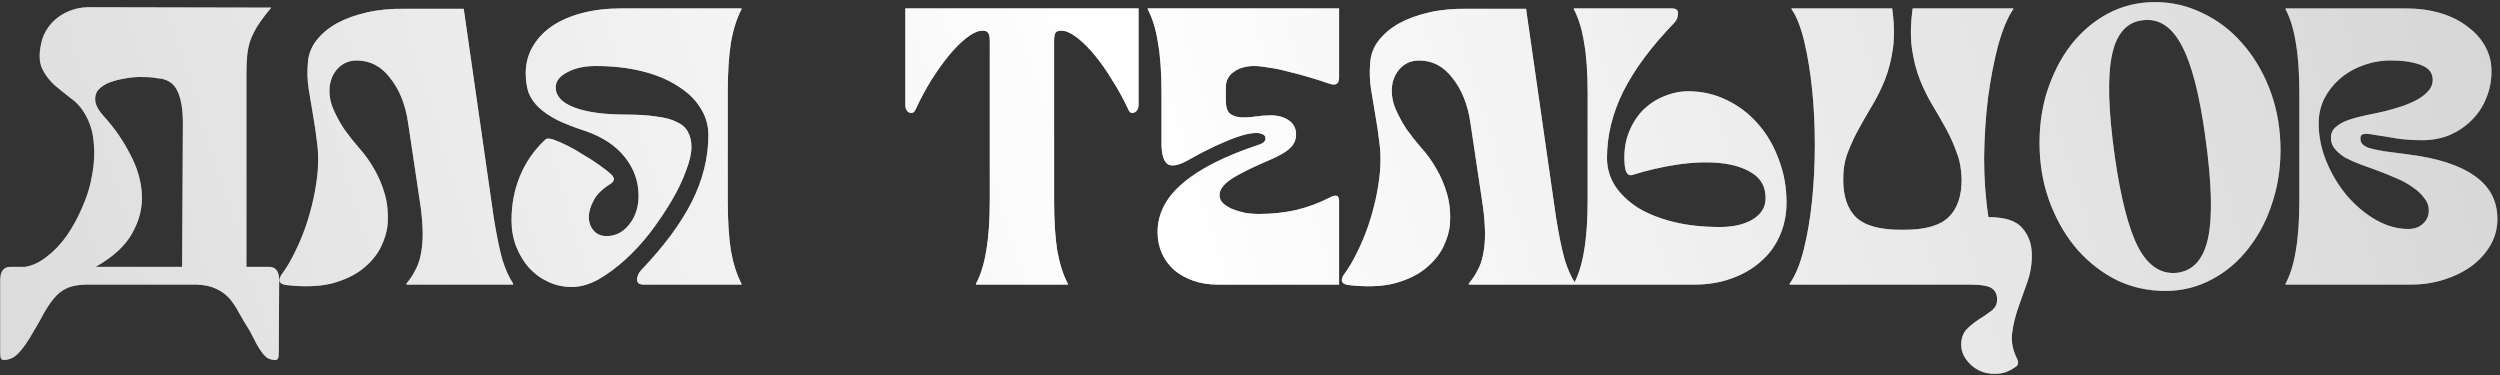
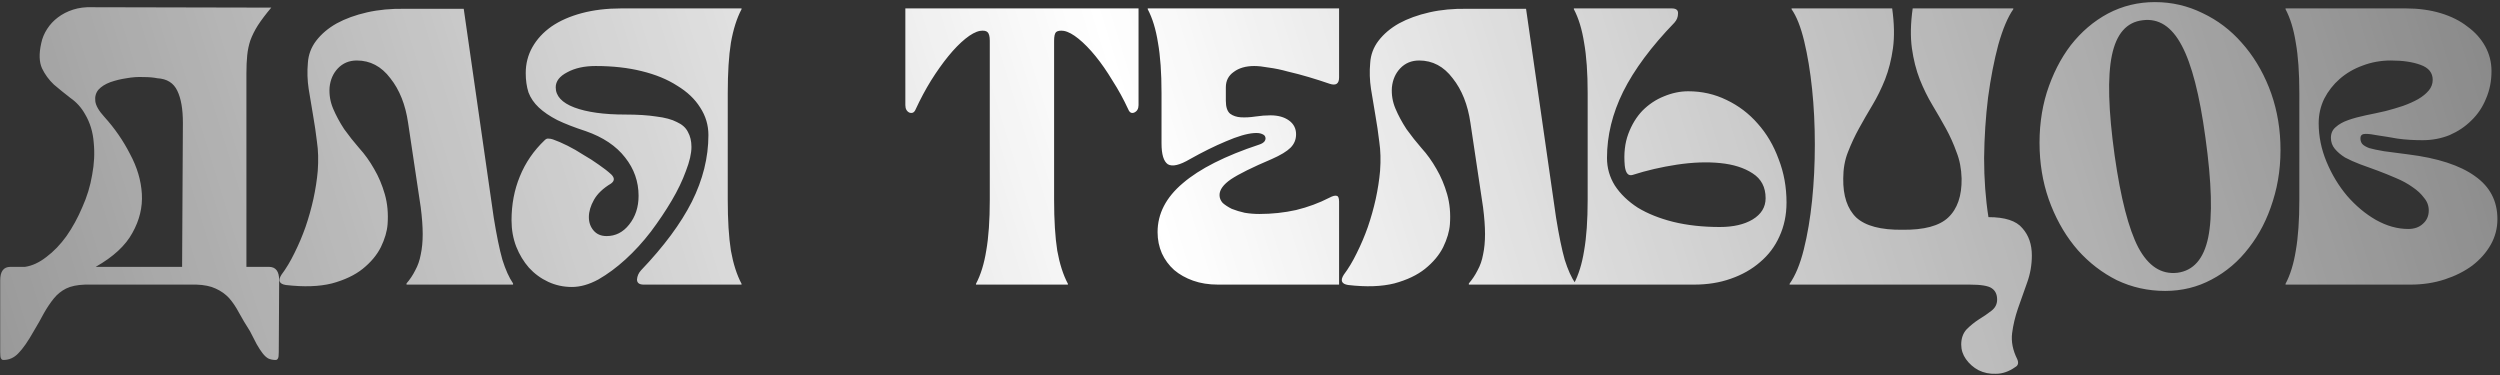
<svg xmlns="http://www.w3.org/2000/svg" width="773" height="116" viewBox="0 0 773 116" fill="none">
  <rect x="0" y="0" width="773" height="116" fill="#333333" stroke="none" />
-   <path d="M7.75 82.51C9.946 82.185 12.142 81.168 14.338 79.46C16.615 77.752 18.689 75.597 20.56 72.994C22.431 70.31 24.057 67.341 25.44 64.088C26.904 60.835 27.921 57.5 28.49 54.084C29.141 50.668 29.303 47.333 28.978 44.08C28.734 40.827 27.839 37.899 26.294 35.296C25.155 33.263 23.651 31.595 21.78 30.294C19.991 28.911 18.283 27.529 16.656 26.146C15.111 24.682 13.891 23.015 12.996 21.144C12.101 19.192 12.02 16.589 12.752 13.336C13.077 11.791 13.687 10.327 14.582 8.944C15.477 7.561 16.575 6.382 17.876 5.406C19.259 4.349 20.845 3.535 22.634 2.966C24.423 2.397 26.375 2.153 28.49 2.234L83.878 2.356C82.17 4.389 80.787 6.219 79.73 7.846C78.754 9.391 77.981 10.937 77.412 12.482C76.924 13.946 76.599 15.491 76.436 17.118C76.273 18.745 76.192 20.575 76.192 22.608V82.51H83.146C85.261 82.51 86.318 83.893 86.318 86.658L86.196 108.862C86.196 109.919 86.115 110.57 85.952 110.814C85.789 111.139 85.545 111.302 85.22 111.302C84.325 111.302 83.553 111.139 82.902 110.814C82.333 110.489 81.763 109.96 81.194 109.228C80.625 108.496 80.015 107.561 79.364 106.422C78.795 105.365 78.103 104.023 77.29 102.396C75.989 100.363 74.85 98.451 73.874 96.662C72.979 94.954 71.963 93.449 70.824 92.148C69.685 90.928 68.303 89.952 66.676 89.22C65.131 88.488 63.138 88.081 60.698 88H26.294C23.854 88.081 21.902 88.488 20.438 89.22C18.974 89.952 17.713 90.969 16.656 92.27C15.599 93.571 14.582 95.076 13.606 96.784C12.711 98.492 11.654 100.363 10.434 102.396C8.645 105.568 7.059 107.845 5.676 109.228C4.375 110.611 2.829 111.302 1.04 111.302C0.715 111.302 0.471 111.139 0.308 110.814C0.145 110.57 0.064 109.919 0.064 108.862V86.658C0.064 83.893 1.121 82.51 3.236 82.51H7.75ZM48.62 24.194C47.481 23.95 46.058 23.828 44.35 23.828C42.642 23.747 40.893 23.869 39.104 24.194C37.396 24.438 35.729 24.845 34.102 25.414C32.557 25.983 31.337 26.756 30.442 27.732C29.629 28.708 29.303 29.887 29.466 31.27C29.629 32.653 30.564 34.279 32.272 36.15C35.444 39.647 38.087 43.47 40.202 47.618C42.398 51.685 43.618 55.792 43.862 59.94C44.106 64.088 43.13 68.114 40.934 72.018C38.819 75.922 35.037 79.419 29.588 82.51H56.306L56.55 37.98C56.55 33.751 55.981 30.457 54.842 28.098C53.703 25.658 51.629 24.357 48.62 24.194ZM152.658 67.26C153.553 72.791 154.448 77.142 155.342 80.314C156.318 83.405 157.416 85.845 158.636 87.634V88H125.696V87.634C126.754 86.414 127.648 85.072 128.38 83.608C129.194 82.144 129.763 80.517 130.088 78.728C130.495 76.857 130.698 74.743 130.698 72.384C130.698 70.025 130.495 67.26 130.088 64.088L126.184 37.98C125.371 32.368 123.541 27.773 120.694 24.194C117.929 20.534 114.472 18.704 110.324 18.704C107.966 18.704 106.014 19.517 104.468 21.144C103.004 22.689 102.15 24.641 101.906 27C101.744 29.277 102.11 31.473 103.004 33.588C103.899 35.703 105.038 37.817 106.42 39.932C107.884 41.965 109.43 43.917 111.056 45.788C112.764 47.659 114.31 49.814 115.692 52.254C117.075 54.613 118.173 57.215 118.986 60.062C119.8 62.909 120.084 65.999 119.84 69.334C119.678 71.53 118.986 73.889 117.766 76.41C116.546 78.85 114.676 81.087 112.154 83.12C109.714 85.072 106.542 86.577 102.638 87.634C98.734 88.61 93.976 88.773 88.364 88.122C86.331 87.797 85.884 86.739 87.022 84.95C88.486 82.998 89.828 80.761 91.048 78.24C92.35 75.637 93.488 72.953 94.464 70.188C95.44 67.341 96.254 64.454 96.904 61.526C97.555 58.517 98.002 55.629 98.246 52.864C98.49 49.529 98.409 46.52 98.002 43.836C97.677 41.071 97.27 38.305 96.782 35.54C96.294 32.775 95.847 30.091 95.44 27.488C95.034 24.804 94.952 22.12 95.196 19.436C95.359 16.915 96.213 14.637 97.758 12.604C99.385 10.489 101.5 8.7 104.102 7.236C106.786 5.772 109.918 4.633 113.496 3.82C117.075 3.007 120.979 2.641 125.208 2.722H143.386L152.658 67.26ZM176.83 88.732C174.227 88.732 171.787 88.203 169.51 87.146C167.232 86.089 165.24 84.625 163.532 82.754C161.905 80.883 160.604 78.728 159.628 76.288C158.652 73.767 158.164 71.042 158.164 68.114C158.164 63.234 159.018 58.72 160.726 54.572C162.434 50.343 164.996 46.601 168.412 43.348C168.818 42.941 169.225 42.779 169.632 42.86C170.038 42.86 170.486 42.941 170.974 43.104C172.356 43.592 173.861 44.243 175.488 45.056C177.114 45.869 178.741 46.805 180.368 47.862C182.076 48.838 183.662 49.855 185.126 50.912C186.671 51.969 187.972 52.986 189.03 53.962C190.087 55.019 190.046 55.955 188.908 56.768C186.468 58.232 184.719 59.899 183.662 61.77C182.604 63.641 182.076 65.43 182.076 67.138C182.076 68.765 182.564 70.147 183.54 71.286C184.516 72.425 185.858 72.994 187.566 72.994C190.331 72.994 192.649 71.815 194.52 69.456C196.472 67.016 197.448 64.047 197.448 60.55C197.448 56.158 196.065 52.213 193.3 48.716C190.534 45.137 186.468 42.413 181.1 40.542C177.602 39.403 174.674 38.265 172.316 37.126C169.957 35.906 168.046 34.605 166.582 33.222C165.118 31.839 164.06 30.294 163.41 28.586C162.84 26.797 162.556 24.804 162.556 22.608C162.556 19.68 163.247 16.996 164.63 14.556C166.012 12.116 167.964 10.001 170.486 8.212C173.088 6.423 176.22 5.04 179.88 4.064C183.54 3.088 187.606 2.6 192.08 2.6H229.29V2.844C227.826 5.609 226.728 9.066 225.996 13.214C225.345 17.281 225.02 22.486 225.02 28.83V61.77C225.02 68.114 225.345 73.36 225.996 77.508C226.728 81.575 227.826 84.991 229.29 87.756V88H199.034C197.651 88 196.96 87.471 196.96 86.414C197.041 85.357 197.448 84.421 198.18 83.608C205.256 76.207 210.502 69.131 213.918 62.38C217.334 55.548 219.042 48.675 219.042 41.762C219.042 38.671 218.188 35.825 216.48 33.222C214.853 30.619 212.494 28.383 209.404 26.512C206.394 24.56 202.734 23.055 198.424 21.998C194.194 20.941 189.436 20.412 184.15 20.412C180.652 20.412 177.724 21.063 175.366 22.364C173.007 23.584 171.828 25.129 171.828 27C171.828 29.684 173.739 31.758 177.562 33.222C181.466 34.686 186.712 35.418 193.3 35.418C197.122 35.418 200.335 35.621 202.938 36.028C205.622 36.353 207.736 36.923 209.282 37.736C210.908 38.468 212.047 39.485 212.698 40.786C213.43 42.087 213.796 43.633 213.796 45.422C213.796 47.455 213.226 49.936 212.088 52.864C211.03 55.792 209.566 58.842 207.696 62.014C205.825 65.186 203.67 68.399 201.23 71.652C198.79 74.824 196.187 77.671 193.422 80.192C190.656 82.713 187.85 84.787 185.004 86.414C182.157 87.959 179.432 88.732 176.83 88.732ZM301.772 87.756C303.236 84.991 304.293 81.575 304.944 77.508C305.676 73.36 306.042 68.114 306.042 61.77V12.604C306.042 11.221 305.798 10.327 305.31 9.92C304.903 9.513 304.131 9.391 302.992 9.554C301.691 9.798 300.186 10.611 298.478 11.994C296.77 13.377 295.021 15.166 293.232 17.362C291.443 19.558 289.653 22.079 287.864 24.926C286.156 27.691 284.57 30.66 283.106 33.832C282.699 34.808 282.049 35.133 281.154 34.808C280.341 34.401 279.934 33.629 279.934 32.49V2.6H352.036V32.49C352.036 33.629 351.589 34.401 350.694 34.808C349.881 35.133 349.271 34.808 348.864 33.832C347.4 30.66 345.773 27.691 343.984 24.926C342.276 22.079 340.527 19.558 338.738 17.362C336.949 15.166 335.2 13.377 333.492 11.994C331.784 10.611 330.279 9.798 328.978 9.554C327.839 9.391 327.026 9.513 326.538 9.92C326.131 10.327 325.928 11.221 325.928 12.604V61.77C325.928 68.114 326.253 73.36 326.904 77.508C327.636 81.575 328.734 84.991 330.198 87.756V88H301.772V87.756ZM376.589 88C373.743 88 371.181 87.593 368.903 86.78C366.626 85.967 364.674 84.869 363.047 83.486C361.421 82.022 360.16 80.314 359.265 78.362C358.371 76.329 357.923 74.133 357.923 71.774C357.923 66.081 360.526 61.038 365.731 56.646C370.937 52.173 378.826 48.187 389.399 44.69C390.131 44.446 390.66 44.121 390.985 43.714C391.311 43.226 391.392 42.779 391.229 42.372C391.148 41.965 390.782 41.64 390.131 41.396C389.562 41.152 388.749 41.071 387.691 41.152C385.495 41.315 382.608 42.169 379.029 43.714C375.532 45.178 371.831 47.008 367.927 49.204C364.755 51.075 362.478 51.603 361.095 50.79C359.794 49.895 359.143 47.74 359.143 44.324V28.83C359.143 22.486 358.777 17.281 358.045 13.214C357.395 9.066 356.337 5.609 354.873 2.844V2.6H414.043V23.95C414.043 25.902 413.067 26.553 411.115 25.902C409.001 25.17 406.845 24.479 404.649 23.828C402.453 23.177 400.298 22.608 398.183 22.12C396.15 21.551 394.198 21.144 392.327 20.9C390.538 20.575 389.033 20.412 387.813 20.412C385.211 20.412 383.096 21.022 381.469 22.242C379.843 23.381 379.029 24.967 379.029 27V31.148C379.029 33.1 379.477 34.442 380.371 35.174C381.266 35.825 382.364 36.191 383.665 36.272C385.048 36.353 386.553 36.272 388.179 36.028C389.806 35.784 391.351 35.662 392.815 35.662C395.174 35.662 397.085 36.191 398.549 37.248C400.013 38.305 400.745 39.729 400.745 41.518C400.745 43.145 400.176 44.527 399.037 45.666C397.899 46.805 395.947 47.984 393.181 49.204C387.244 51.725 383.055 53.799 380.615 55.426C378.257 57.053 377.077 58.679 377.077 60.306C377.077 61.201 377.403 62.014 378.053 62.746C378.785 63.397 379.721 64.007 380.859 64.576C382.079 65.064 383.421 65.471 384.885 65.796C386.349 66.04 387.854 66.162 389.399 66.162C393.303 66.162 397.085 65.755 400.745 64.942C404.405 64.047 407.821 62.787 410.993 61.16C412.051 60.591 412.823 60.387 413.311 60.55C413.799 60.631 414.043 61.241 414.043 62.38V88H376.589ZM481.129 67.26C482.024 72.791 482.918 77.142 483.813 80.314C484.789 83.405 485.887 85.845 487.107 87.634V88H454.167V87.634C455.224 86.414 456.119 85.072 456.851 83.608C457.664 82.144 458.234 80.517 458.559 78.728C458.966 76.857 459.169 74.743 459.169 72.384C459.169 70.025 458.966 67.26 458.559 64.088L454.655 37.98C453.842 32.368 452.012 27.773 449.165 24.194C446.4 20.534 442.943 18.704 438.795 18.704C436.436 18.704 434.484 19.517 432.939 21.144C431.475 22.689 430.621 24.641 430.377 27C430.214 29.277 430.58 31.473 431.475 33.588C432.37 35.703 433.508 37.817 434.891 39.932C436.355 41.965 437.9 43.917 439.527 45.788C441.235 47.659 442.78 49.814 444.163 52.254C445.546 54.613 446.644 57.215 447.457 60.062C448.27 62.909 448.555 65.999 448.311 69.334C448.148 71.53 447.457 73.889 446.237 76.41C445.017 78.85 443.146 81.087 440.625 83.12C438.185 85.072 435.013 86.577 431.109 87.634C427.205 88.61 422.447 88.773 416.835 88.122C414.802 87.797 414.354 86.739 415.493 84.95C416.957 82.998 418.299 80.761 419.519 78.24C420.82 75.637 421.959 72.953 422.935 70.188C423.911 67.341 424.724 64.454 425.375 61.526C426.026 58.517 426.473 55.629 426.717 52.864C426.961 49.529 426.88 46.52 426.473 43.836C426.148 41.071 425.741 38.305 425.253 35.54C424.765 32.775 424.318 30.091 423.911 27.488C423.504 24.804 423.423 22.12 423.667 19.436C423.83 16.915 424.684 14.637 426.229 12.604C427.856 10.489 429.97 8.7 432.573 7.236C435.257 5.772 438.388 4.633 441.967 3.82C445.546 3.007 449.45 2.641 453.679 2.722H471.857L481.129 67.26ZM486.634 2.6H516.89C518.273 2.6 518.924 3.129 518.842 4.186C518.842 5.243 518.476 6.179 517.744 6.992C510.587 14.393 505.3 21.51 501.884 28.342C498.55 35.093 496.882 41.925 496.882 48.838C496.882 51.929 497.696 54.775 499.322 57.378C501.03 59.981 503.389 62.258 506.398 64.21C509.489 66.081 513.149 67.545 517.378 68.602C521.689 69.659 526.488 70.188 531.774 70.188C535.922 70.188 539.298 69.415 541.9 67.87C544.584 66.243 545.926 64.047 545.926 61.282C545.926 57.866 544.584 55.304 541.9 53.596C539.298 51.888 535.963 50.831 531.896 50.424C527.83 50.017 523.356 50.18 518.476 50.912C513.678 51.644 509.123 52.701 504.812 54.084C503.43 54.491 502.616 53.515 502.372 51.156C502.047 47.496 502.413 44.243 503.47 41.396C504.528 38.549 505.992 36.15 507.862 34.198C509.814 32.246 512.01 30.782 514.45 29.806C516.972 28.749 519.493 28.22 522.014 28.22C526.244 28.22 530.188 29.115 533.848 30.904C537.59 32.693 540.802 35.133 543.486 38.224C546.252 41.315 548.407 44.975 549.952 49.204C551.579 53.352 552.392 57.825 552.392 62.624C552.392 66.447 551.66 69.944 550.196 73.116C548.814 76.207 546.821 78.85 544.218 81.046C541.697 83.242 538.688 84.95 535.19 86.17C531.774 87.39 527.992 88 523.844 88H486.634V87.756C488.098 84.991 489.156 81.575 489.806 77.508C490.538 73.36 490.904 68.114 490.904 61.77V28.83C490.904 22.486 490.538 17.281 489.806 13.214C489.156 9.066 488.098 5.609 486.634 2.844V2.6ZM614.827 67.138C619.951 67.138 623.448 68.277 625.319 70.554C627.271 72.75 628.247 75.556 628.247 78.972C628.247 81.9 627.759 84.706 626.783 87.39C625.807 90.074 624.871 92.717 623.977 95.32C623.082 97.923 622.472 100.485 622.147 103.006C621.821 105.609 622.35 108.293 623.733 111.058C624.221 112.197 624.017 113.01 623.123 113.498C621.171 114.881 619.178 115.572 617.145 115.572C615.193 115.653 613.403 115.287 611.777 114.474C610.231 113.661 608.93 112.522 607.873 111.058C606.897 109.675 606.409 108.171 606.409 106.544C606.409 104.592 606.978 103.006 608.117 101.786C609.255 100.647 610.516 99.631 611.899 98.736C613.363 97.841 614.664 96.947 615.803 96.052C616.941 95.157 617.511 94.019 617.511 92.636C617.511 91.009 616.941 89.83 615.803 89.098C614.745 88.366 612.468 88 608.971 88H553.339V87.756C555.128 85.235 556.592 81.697 557.731 77.142C558.869 72.587 559.723 67.545 560.293 62.014C560.862 56.483 561.147 50.709 561.147 44.69C561.147 38.671 560.862 32.937 560.293 27.488C559.723 22.039 558.91 17.118 557.853 12.726C556.795 8.334 555.494 5.04 553.949 2.844V2.6H585.059C585.709 7.236 585.791 11.343 585.303 14.922C584.815 18.419 584.001 21.632 582.863 24.56C581.724 27.407 580.423 30.05 578.959 32.49C577.495 34.93 576.112 37.329 574.811 39.688C573.509 42.047 572.371 44.487 571.395 47.008C570.419 49.448 569.931 52.173 569.931 55.182C569.849 60.55 571.191 64.576 573.957 67.26C576.803 69.863 581.561 71.123 588.231 71.042C594.9 71.123 599.617 69.863 602.383 67.26C605.229 64.576 606.612 60.55 606.531 55.182C606.449 52.173 605.921 49.448 604.945 47.008C604.05 44.487 602.952 42.047 601.651 39.688C600.349 37.329 598.967 34.93 597.503 32.49C596.039 30.05 594.737 27.407 593.599 24.56C592.46 21.632 591.647 18.419 591.159 14.922C590.671 11.343 590.752 7.236 591.403 2.6H622.513V2.844C620.805 5.284 619.259 8.944 617.877 13.824C616.575 18.704 615.518 24.153 614.705 30.172C613.973 36.109 613.566 42.331 613.485 48.838C613.485 55.345 613.932 61.445 614.827 67.138ZM669.466 89.952C664.179 89.952 659.218 88.854 654.582 86.658C650.027 84.381 646.001 81.29 642.504 77.386C639.088 73.482 636.322 68.887 634.208 63.6C632.093 58.313 630.914 52.62 630.67 46.52C630.426 40.095 631.158 34.117 632.866 28.586C634.655 22.974 637.136 18.094 640.308 13.946C643.561 9.798 647.384 6.545 651.776 4.186C656.249 1.827 661.088 0.648 666.294 0.648C671.499 0.648 676.42 1.787 681.056 4.064C685.692 6.26 689.718 9.31 693.134 13.214C696.631 17.118 699.437 21.713 701.552 27C703.666 32.287 704.846 37.98 705.09 44.08C705.334 50.505 704.561 56.524 702.772 62.136C701.064 67.667 698.583 72.506 695.33 76.654C692.158 80.802 688.335 84.055 683.862 86.414C679.47 88.773 674.671 89.952 669.466 89.952ZM653.85 48.106C655.72 61.282 658.16 70.757 661.17 76.532C664.26 82.307 668.286 84.909 673.248 84.34C678.209 83.689 681.381 80.07 682.764 73.482C684.146 66.813 683.862 56.483 681.91 42.494C680.12 29.318 677.68 19.843 674.59 14.068C671.499 8.212 667.473 5.609 662.512 6.26C657.55 6.829 654.378 10.449 652.996 17.118C651.613 23.787 651.898 34.117 653.85 48.106ZM706.687 87.756C708.151 84.991 709.208 81.575 709.859 77.508C710.591 73.36 710.957 68.114 710.957 61.77V28.83C710.957 22.486 710.591 17.281 709.859 13.214C709.208 9.066 708.151 5.609 706.687 2.844V2.6H743.897C747.801 2.6 751.38 3.088 754.633 4.064C757.886 5.04 760.652 6.423 762.929 8.212C765.288 9.92 767.118 11.953 768.419 14.312C769.72 16.671 770.371 19.233 770.371 21.998C770.371 25.089 769.802 27.935 768.663 30.538C767.606 33.141 766.101 35.377 764.149 37.248C762.278 39.119 760.042 40.623 757.439 41.762C754.836 42.819 752.03 43.348 749.021 43.348C746.256 43.348 743.694 43.185 741.335 42.86C739.058 42.453 737.065 42.128 735.357 41.884C733.73 41.559 732.429 41.396 731.453 41.396C730.477 41.396 729.948 41.762 729.867 42.494C729.786 43.226 729.948 43.877 730.355 44.446C730.762 44.934 731.494 45.381 732.551 45.788C733.69 46.113 735.235 46.439 737.187 46.764C739.139 47.008 741.62 47.333 744.629 47.74C753.738 48.879 760.611 51.115 765.247 54.45C769.883 57.703 772.201 62.136 772.201 67.748C772.201 70.595 771.51 73.238 770.127 75.678C768.744 78.118 766.833 80.273 764.393 82.144C761.953 83.933 759.106 85.357 755.853 86.414C752.6 87.471 749.102 88 745.361 88H706.687V87.756ZM716.935 38.102C716.935 42.169 717.748 46.154 719.375 50.058C721.002 53.962 723.116 57.459 725.719 60.55C728.403 63.641 731.372 66.121 734.625 67.992C737.96 69.863 741.294 70.798 744.629 70.798C746.5 70.798 748.004 70.269 749.143 69.212C750.363 68.155 750.973 66.772 750.973 65.064C750.973 63.6 750.485 62.299 749.509 61.16C748.614 59.94 747.435 58.842 745.971 57.866C744.507 56.809 742.799 55.873 740.847 55.06C738.976 54.247 737.065 53.474 735.113 52.742C733.242 52.091 731.453 51.441 729.745 50.79C728.037 50.139 726.492 49.448 725.109 48.716C723.808 47.903 722.75 47.008 721.937 46.032C721.124 45.056 720.717 43.917 720.717 42.616C720.717 41.233 721.205 40.135 722.181 39.322C723.157 38.427 724.458 37.695 726.085 37.126C727.712 36.557 729.501 36.069 731.453 35.662C733.486 35.255 735.56 34.808 737.675 34.32C739.546 33.832 741.335 33.303 743.043 32.734C744.832 32.083 746.378 31.392 747.679 30.66C749.062 29.847 750.16 28.952 750.973 27.976C751.786 27 752.193 25.902 752.193 24.682C752.193 22.486 750.932 20.941 748.411 20.046C745.971 19.151 742.921 18.704 739.261 18.704C736.17 18.704 733.242 19.233 730.477 20.29C727.793 21.266 725.434 22.649 723.401 24.438C721.449 26.146 719.863 28.179 718.643 30.538C717.504 32.897 716.935 35.418 716.935 38.102Z" fill="#B8B8B8" />
  <path d="M7.75 82.51C9.946 82.185 12.142 81.168 14.338 79.46C16.615 77.752 18.689 75.597 20.56 72.994C22.431 70.31 24.057 67.341 25.44 64.088C26.904 60.835 27.921 57.5 28.49 54.084C29.141 50.668 29.303 47.333 28.978 44.08C28.734 40.827 27.839 37.899 26.294 35.296C25.155 33.263 23.651 31.595 21.78 30.294C19.991 28.911 18.283 27.529 16.656 26.146C15.111 24.682 13.891 23.015 12.996 21.144C12.101 19.192 12.02 16.589 12.752 13.336C13.077 11.791 13.687 10.327 14.582 8.944C15.477 7.561 16.575 6.382 17.876 5.406C19.259 4.349 20.845 3.535 22.634 2.966C24.423 2.397 26.375 2.153 28.49 2.234L83.878 2.356C82.17 4.389 80.787 6.219 79.73 7.846C78.754 9.391 77.981 10.937 77.412 12.482C76.924 13.946 76.599 15.491 76.436 17.118C76.273 18.745 76.192 20.575 76.192 22.608V82.51H83.146C85.261 82.51 86.318 83.893 86.318 86.658L86.196 108.862C86.196 109.919 86.115 110.57 85.952 110.814C85.789 111.139 85.545 111.302 85.22 111.302C84.325 111.302 83.553 111.139 82.902 110.814C82.333 110.489 81.763 109.96 81.194 109.228C80.625 108.496 80.015 107.561 79.364 106.422C78.795 105.365 78.103 104.023 77.29 102.396C75.989 100.363 74.85 98.451 73.874 96.662C72.979 94.954 71.963 93.449 70.824 92.148C69.685 90.928 68.303 89.952 66.676 89.22C65.131 88.488 63.138 88.081 60.698 88H26.294C23.854 88.081 21.902 88.488 20.438 89.22C18.974 89.952 17.713 90.969 16.656 92.27C15.599 93.571 14.582 95.076 13.606 96.784C12.711 98.492 11.654 100.363 10.434 102.396C8.645 105.568 7.059 107.845 5.676 109.228C4.375 110.611 2.829 111.302 1.04 111.302C0.715 111.302 0.471 111.139 0.308 110.814C0.145 110.57 0.064 109.919 0.064 108.862V86.658C0.064 83.893 1.121 82.51 3.236 82.51H7.75ZM48.62 24.194C47.481 23.95 46.058 23.828 44.35 23.828C42.642 23.747 40.893 23.869 39.104 24.194C37.396 24.438 35.729 24.845 34.102 25.414C32.557 25.983 31.337 26.756 30.442 27.732C29.629 28.708 29.303 29.887 29.466 31.27C29.629 32.653 30.564 34.279 32.272 36.15C35.444 39.647 38.087 43.47 40.202 47.618C42.398 51.685 43.618 55.792 43.862 59.94C44.106 64.088 43.13 68.114 40.934 72.018C38.819 75.922 35.037 79.419 29.588 82.51H56.306L56.55 37.98C56.55 33.751 55.981 30.457 54.842 28.098C53.703 25.658 51.629 24.357 48.62 24.194ZM152.658 67.26C153.553 72.791 154.448 77.142 155.342 80.314C156.318 83.405 157.416 85.845 158.636 87.634V88H125.696V87.634C126.754 86.414 127.648 85.072 128.38 83.608C129.194 82.144 129.763 80.517 130.088 78.728C130.495 76.857 130.698 74.743 130.698 72.384C130.698 70.025 130.495 67.26 130.088 64.088L126.184 37.98C125.371 32.368 123.541 27.773 120.694 24.194C117.929 20.534 114.472 18.704 110.324 18.704C107.966 18.704 106.014 19.517 104.468 21.144C103.004 22.689 102.15 24.641 101.906 27C101.744 29.277 102.11 31.473 103.004 33.588C103.899 35.703 105.038 37.817 106.42 39.932C107.884 41.965 109.43 43.917 111.056 45.788C112.764 47.659 114.31 49.814 115.692 52.254C117.075 54.613 118.173 57.215 118.986 60.062C119.8 62.909 120.084 65.999 119.84 69.334C119.678 71.53 118.986 73.889 117.766 76.41C116.546 78.85 114.676 81.087 112.154 83.12C109.714 85.072 106.542 86.577 102.638 87.634C98.734 88.61 93.976 88.773 88.364 88.122C86.331 87.797 85.884 86.739 87.022 84.95C88.486 82.998 89.828 80.761 91.048 78.24C92.35 75.637 93.488 72.953 94.464 70.188C95.44 67.341 96.254 64.454 96.904 61.526C97.555 58.517 98.002 55.629 98.246 52.864C98.49 49.529 98.409 46.52 98.002 43.836C97.677 41.071 97.27 38.305 96.782 35.54C96.294 32.775 95.847 30.091 95.44 27.488C95.034 24.804 94.952 22.12 95.196 19.436C95.359 16.915 96.213 14.637 97.758 12.604C99.385 10.489 101.5 8.7 104.102 7.236C106.786 5.772 109.918 4.633 113.496 3.82C117.075 3.007 120.979 2.641 125.208 2.722H143.386L152.658 67.26ZM176.83 88.732C174.227 88.732 171.787 88.203 169.51 87.146C167.232 86.089 165.24 84.625 163.532 82.754C161.905 80.883 160.604 78.728 159.628 76.288C158.652 73.767 158.164 71.042 158.164 68.114C158.164 63.234 159.018 58.72 160.726 54.572C162.434 50.343 164.996 46.601 168.412 43.348C168.818 42.941 169.225 42.779 169.632 42.86C170.038 42.86 170.486 42.941 170.974 43.104C172.356 43.592 173.861 44.243 175.488 45.056C177.114 45.869 178.741 46.805 180.368 47.862C182.076 48.838 183.662 49.855 185.126 50.912C186.671 51.969 187.972 52.986 189.03 53.962C190.087 55.019 190.046 55.955 188.908 56.768C186.468 58.232 184.719 59.899 183.662 61.77C182.604 63.641 182.076 65.43 182.076 67.138C182.076 68.765 182.564 70.147 183.54 71.286C184.516 72.425 185.858 72.994 187.566 72.994C190.331 72.994 192.649 71.815 194.52 69.456C196.472 67.016 197.448 64.047 197.448 60.55C197.448 56.158 196.065 52.213 193.3 48.716C190.534 45.137 186.468 42.413 181.1 40.542C177.602 39.403 174.674 38.265 172.316 37.126C169.957 35.906 168.046 34.605 166.582 33.222C165.118 31.839 164.06 30.294 163.41 28.586C162.84 26.797 162.556 24.804 162.556 22.608C162.556 19.68 163.247 16.996 164.63 14.556C166.012 12.116 167.964 10.001 170.486 8.212C173.088 6.423 176.22 5.04 179.88 4.064C183.54 3.088 187.606 2.6 192.08 2.6H229.29V2.844C227.826 5.609 226.728 9.066 225.996 13.214C225.345 17.281 225.02 22.486 225.02 28.83V61.77C225.02 68.114 225.345 73.36 225.996 77.508C226.728 81.575 227.826 84.991 229.29 87.756V88H199.034C197.651 88 196.96 87.471 196.96 86.414C197.041 85.357 197.448 84.421 198.18 83.608C205.256 76.207 210.502 69.131 213.918 62.38C217.334 55.548 219.042 48.675 219.042 41.762C219.042 38.671 218.188 35.825 216.48 33.222C214.853 30.619 212.494 28.383 209.404 26.512C206.394 24.56 202.734 23.055 198.424 21.998C194.194 20.941 189.436 20.412 184.15 20.412C180.652 20.412 177.724 21.063 175.366 22.364C173.007 23.584 171.828 25.129 171.828 27C171.828 29.684 173.739 31.758 177.562 33.222C181.466 34.686 186.712 35.418 193.3 35.418C197.122 35.418 200.335 35.621 202.938 36.028C205.622 36.353 207.736 36.923 209.282 37.736C210.908 38.468 212.047 39.485 212.698 40.786C213.43 42.087 213.796 43.633 213.796 45.422C213.796 47.455 213.226 49.936 212.088 52.864C211.03 55.792 209.566 58.842 207.696 62.014C205.825 65.186 203.67 68.399 201.23 71.652C198.79 74.824 196.187 77.671 193.422 80.192C190.656 82.713 187.85 84.787 185.004 86.414C182.157 87.959 179.432 88.732 176.83 88.732ZM301.772 87.756C303.236 84.991 304.293 81.575 304.944 77.508C305.676 73.36 306.042 68.114 306.042 61.77V12.604C306.042 11.221 305.798 10.327 305.31 9.92C304.903 9.513 304.131 9.391 302.992 9.554C301.691 9.798 300.186 10.611 298.478 11.994C296.77 13.377 295.021 15.166 293.232 17.362C291.443 19.558 289.653 22.079 287.864 24.926C286.156 27.691 284.57 30.66 283.106 33.832C282.699 34.808 282.049 35.133 281.154 34.808C280.341 34.401 279.934 33.629 279.934 32.49V2.6H352.036V32.49C352.036 33.629 351.589 34.401 350.694 34.808C349.881 35.133 349.271 34.808 348.864 33.832C347.4 30.66 345.773 27.691 343.984 24.926C342.276 22.079 340.527 19.558 338.738 17.362C336.949 15.166 335.2 13.377 333.492 11.994C331.784 10.611 330.279 9.798 328.978 9.554C327.839 9.391 327.026 9.513 326.538 9.92C326.131 10.327 325.928 11.221 325.928 12.604V61.77C325.928 68.114 326.253 73.36 326.904 77.508C327.636 81.575 328.734 84.991 330.198 87.756V88H301.772V87.756ZM376.589 88C373.743 88 371.181 87.593 368.903 86.78C366.626 85.967 364.674 84.869 363.047 83.486C361.421 82.022 360.16 80.314 359.265 78.362C358.371 76.329 357.923 74.133 357.923 71.774C357.923 66.081 360.526 61.038 365.731 56.646C370.937 52.173 378.826 48.187 389.399 44.69C390.131 44.446 390.66 44.121 390.985 43.714C391.311 43.226 391.392 42.779 391.229 42.372C391.148 41.965 390.782 41.64 390.131 41.396C389.562 41.152 388.749 41.071 387.691 41.152C385.495 41.315 382.608 42.169 379.029 43.714C375.532 45.178 371.831 47.008 367.927 49.204C364.755 51.075 362.478 51.603 361.095 50.79C359.794 49.895 359.143 47.74 359.143 44.324V28.83C359.143 22.486 358.777 17.281 358.045 13.214C357.395 9.066 356.337 5.609 354.873 2.844V2.6H414.043V23.95C414.043 25.902 413.067 26.553 411.115 25.902C409.001 25.17 406.845 24.479 404.649 23.828C402.453 23.177 400.298 22.608 398.183 22.12C396.15 21.551 394.198 21.144 392.327 20.9C390.538 20.575 389.033 20.412 387.813 20.412C385.211 20.412 383.096 21.022 381.469 22.242C379.843 23.381 379.029 24.967 379.029 27V31.148C379.029 33.1 379.477 34.442 380.371 35.174C381.266 35.825 382.364 36.191 383.665 36.272C385.048 36.353 386.553 36.272 388.179 36.028C389.806 35.784 391.351 35.662 392.815 35.662C395.174 35.662 397.085 36.191 398.549 37.248C400.013 38.305 400.745 39.729 400.745 41.518C400.745 43.145 400.176 44.527 399.037 45.666C397.899 46.805 395.947 47.984 393.181 49.204C387.244 51.725 383.055 53.799 380.615 55.426C378.257 57.053 377.077 58.679 377.077 60.306C377.077 61.201 377.403 62.014 378.053 62.746C378.785 63.397 379.721 64.007 380.859 64.576C382.079 65.064 383.421 65.471 384.885 65.796C386.349 66.04 387.854 66.162 389.399 66.162C393.303 66.162 397.085 65.755 400.745 64.942C404.405 64.047 407.821 62.787 410.993 61.16C412.051 60.591 412.823 60.387 413.311 60.55C413.799 60.631 414.043 61.241 414.043 62.38V88H376.589ZM481.129 67.26C482.024 72.791 482.918 77.142 483.813 80.314C484.789 83.405 485.887 85.845 487.107 87.634V88H454.167V87.634C455.224 86.414 456.119 85.072 456.851 83.608C457.664 82.144 458.234 80.517 458.559 78.728C458.966 76.857 459.169 74.743 459.169 72.384C459.169 70.025 458.966 67.26 458.559 64.088L454.655 37.98C453.842 32.368 452.012 27.773 449.165 24.194C446.4 20.534 442.943 18.704 438.795 18.704C436.436 18.704 434.484 19.517 432.939 21.144C431.475 22.689 430.621 24.641 430.377 27C430.214 29.277 430.58 31.473 431.475 33.588C432.37 35.703 433.508 37.817 434.891 39.932C436.355 41.965 437.9 43.917 439.527 45.788C441.235 47.659 442.78 49.814 444.163 52.254C445.546 54.613 446.644 57.215 447.457 60.062C448.27 62.909 448.555 65.999 448.311 69.334C448.148 71.53 447.457 73.889 446.237 76.41C445.017 78.85 443.146 81.087 440.625 83.12C438.185 85.072 435.013 86.577 431.109 87.634C427.205 88.61 422.447 88.773 416.835 88.122C414.802 87.797 414.354 86.739 415.493 84.95C416.957 82.998 418.299 80.761 419.519 78.24C420.82 75.637 421.959 72.953 422.935 70.188C423.911 67.341 424.724 64.454 425.375 61.526C426.026 58.517 426.473 55.629 426.717 52.864C426.961 49.529 426.88 46.52 426.473 43.836C426.148 41.071 425.741 38.305 425.253 35.54C424.765 32.775 424.318 30.091 423.911 27.488C423.504 24.804 423.423 22.12 423.667 19.436C423.83 16.915 424.684 14.637 426.229 12.604C427.856 10.489 429.97 8.7 432.573 7.236C435.257 5.772 438.388 4.633 441.967 3.82C445.546 3.007 449.45 2.641 453.679 2.722H471.857L481.129 67.26ZM486.634 2.6H516.89C518.273 2.6 518.924 3.129 518.842 4.186C518.842 5.243 518.476 6.179 517.744 6.992C510.587 14.393 505.3 21.51 501.884 28.342C498.55 35.093 496.882 41.925 496.882 48.838C496.882 51.929 497.696 54.775 499.322 57.378C501.03 59.981 503.389 62.258 506.398 64.21C509.489 66.081 513.149 67.545 517.378 68.602C521.689 69.659 526.488 70.188 531.774 70.188C535.922 70.188 539.298 69.415 541.9 67.87C544.584 66.243 545.926 64.047 545.926 61.282C545.926 57.866 544.584 55.304 541.9 53.596C539.298 51.888 535.963 50.831 531.896 50.424C527.83 50.017 523.356 50.18 518.476 50.912C513.678 51.644 509.123 52.701 504.812 54.084C503.43 54.491 502.616 53.515 502.372 51.156C502.047 47.496 502.413 44.243 503.47 41.396C504.528 38.549 505.992 36.15 507.862 34.198C509.814 32.246 512.01 30.782 514.45 29.806C516.972 28.749 519.493 28.22 522.014 28.22C526.244 28.22 530.188 29.115 533.848 30.904C537.59 32.693 540.802 35.133 543.486 38.224C546.252 41.315 548.407 44.975 549.952 49.204C551.579 53.352 552.392 57.825 552.392 62.624C552.392 66.447 551.66 69.944 550.196 73.116C548.814 76.207 546.821 78.85 544.218 81.046C541.697 83.242 538.688 84.95 535.19 86.17C531.774 87.39 527.992 88 523.844 88H486.634V87.756C488.098 84.991 489.156 81.575 489.806 77.508C490.538 73.36 490.904 68.114 490.904 61.77V28.83C490.904 22.486 490.538 17.281 489.806 13.214C489.156 9.066 488.098 5.609 486.634 2.844V2.6ZM614.827 67.138C619.951 67.138 623.448 68.277 625.319 70.554C627.271 72.75 628.247 75.556 628.247 78.972C628.247 81.9 627.759 84.706 626.783 87.39C625.807 90.074 624.871 92.717 623.977 95.32C623.082 97.923 622.472 100.485 622.147 103.006C621.821 105.609 622.35 108.293 623.733 111.058C624.221 112.197 624.017 113.01 623.123 113.498C621.171 114.881 619.178 115.572 617.145 115.572C615.193 115.653 613.403 115.287 611.777 114.474C610.231 113.661 608.93 112.522 607.873 111.058C606.897 109.675 606.409 108.171 606.409 106.544C606.409 104.592 606.978 103.006 608.117 101.786C609.255 100.647 610.516 99.631 611.899 98.736C613.363 97.841 614.664 96.947 615.803 96.052C616.941 95.157 617.511 94.019 617.511 92.636C617.511 91.009 616.941 89.83 615.803 89.098C614.745 88.366 612.468 88 608.971 88H553.339V87.756C555.128 85.235 556.592 81.697 557.731 77.142C558.869 72.587 559.723 67.545 560.293 62.014C560.862 56.483 561.147 50.709 561.147 44.69C561.147 38.671 560.862 32.937 560.293 27.488C559.723 22.039 558.91 17.118 557.853 12.726C556.795 8.334 555.494 5.04 553.949 2.844V2.6H585.059C585.709 7.236 585.791 11.343 585.303 14.922C584.815 18.419 584.001 21.632 582.863 24.56C581.724 27.407 580.423 30.05 578.959 32.49C577.495 34.93 576.112 37.329 574.811 39.688C573.509 42.047 572.371 44.487 571.395 47.008C570.419 49.448 569.931 52.173 569.931 55.182C569.849 60.55 571.191 64.576 573.957 67.26C576.803 69.863 581.561 71.123 588.231 71.042C594.9 71.123 599.617 69.863 602.383 67.26C605.229 64.576 606.612 60.55 606.531 55.182C606.449 52.173 605.921 49.448 604.945 47.008C604.05 44.487 602.952 42.047 601.651 39.688C600.349 37.329 598.967 34.93 597.503 32.49C596.039 30.05 594.737 27.407 593.599 24.56C592.46 21.632 591.647 18.419 591.159 14.922C590.671 11.343 590.752 7.236 591.403 2.6H622.513V2.844C620.805 5.284 619.259 8.944 617.877 13.824C616.575 18.704 615.518 24.153 614.705 30.172C613.973 36.109 613.566 42.331 613.485 48.838C613.485 55.345 613.932 61.445 614.827 67.138ZM669.466 89.952C664.179 89.952 659.218 88.854 654.582 86.658C650.027 84.381 646.001 81.29 642.504 77.386C639.088 73.482 636.322 68.887 634.208 63.6C632.093 58.313 630.914 52.62 630.67 46.52C630.426 40.095 631.158 34.117 632.866 28.586C634.655 22.974 637.136 18.094 640.308 13.946C643.561 9.798 647.384 6.545 651.776 4.186C656.249 1.827 661.088 0.648 666.294 0.648C671.499 0.648 676.42 1.787 681.056 4.064C685.692 6.26 689.718 9.31 693.134 13.214C696.631 17.118 699.437 21.713 701.552 27C703.666 32.287 704.846 37.98 705.09 44.08C705.334 50.505 704.561 56.524 702.772 62.136C701.064 67.667 698.583 72.506 695.33 76.654C692.158 80.802 688.335 84.055 683.862 86.414C679.47 88.773 674.671 89.952 669.466 89.952ZM653.85 48.106C655.72 61.282 658.16 70.757 661.17 76.532C664.26 82.307 668.286 84.909 673.248 84.34C678.209 83.689 681.381 80.07 682.764 73.482C684.146 66.813 683.862 56.483 681.91 42.494C680.12 29.318 677.68 19.843 674.59 14.068C671.499 8.212 667.473 5.609 662.512 6.26C657.55 6.829 654.378 10.449 652.996 17.118C651.613 23.787 651.898 34.117 653.85 48.106ZM706.687 87.756C708.151 84.991 709.208 81.575 709.859 77.508C710.591 73.36 710.957 68.114 710.957 61.77V28.83C710.957 22.486 710.591 17.281 709.859 13.214C709.208 9.066 708.151 5.609 706.687 2.844V2.6H743.897C747.801 2.6 751.38 3.088 754.633 4.064C757.886 5.04 760.652 6.423 762.929 8.212C765.288 9.92 767.118 11.953 768.419 14.312C769.72 16.671 770.371 19.233 770.371 21.998C770.371 25.089 769.802 27.935 768.663 30.538C767.606 33.141 766.101 35.377 764.149 37.248C762.278 39.119 760.042 40.623 757.439 41.762C754.836 42.819 752.03 43.348 749.021 43.348C746.256 43.348 743.694 43.185 741.335 42.86C739.058 42.453 737.065 42.128 735.357 41.884C733.73 41.559 732.429 41.396 731.453 41.396C730.477 41.396 729.948 41.762 729.867 42.494C729.786 43.226 729.948 43.877 730.355 44.446C730.762 44.934 731.494 45.381 732.551 45.788C733.69 46.113 735.235 46.439 737.187 46.764C739.139 47.008 741.62 47.333 744.629 47.74C753.738 48.879 760.611 51.115 765.247 54.45C769.883 57.703 772.201 62.136 772.201 67.748C772.201 70.595 771.51 73.238 770.127 75.678C768.744 78.118 766.833 80.273 764.393 82.144C761.953 83.933 759.106 85.357 755.853 86.414C752.6 87.471 749.102 88 745.361 88H706.687V87.756ZM716.935 38.102C716.935 42.169 717.748 46.154 719.375 50.058C721.002 53.962 723.116 57.459 725.719 60.55C728.403 63.641 731.372 66.121 734.625 67.992C737.96 69.863 741.294 70.798 744.629 70.798C746.5 70.798 748.004 70.269 749.143 69.212C750.363 68.155 750.973 66.772 750.973 65.064C750.973 63.6 750.485 62.299 749.509 61.16C748.614 59.94 747.435 58.842 745.971 57.866C744.507 56.809 742.799 55.873 740.847 55.06C738.976 54.247 737.065 53.474 735.113 52.742C733.242 52.091 731.453 51.441 729.745 50.79C728.037 50.139 726.492 49.448 725.109 48.716C723.808 47.903 722.75 47.008 721.937 46.032C721.124 45.056 720.717 43.917 720.717 42.616C720.717 41.233 721.205 40.135 722.181 39.322C723.157 38.427 724.458 37.695 726.085 37.126C727.712 36.557 729.501 36.069 731.453 35.662C733.486 35.255 735.56 34.808 737.675 34.32C739.546 33.832 741.335 33.303 743.043 32.734C744.832 32.083 746.378 31.392 747.679 30.66C749.062 29.847 750.16 28.952 750.973 27.976C751.786 27 752.193 25.902 752.193 24.682C752.193 22.486 750.932 20.941 748.411 20.046C745.971 19.151 742.921 18.704 739.261 18.704C736.17 18.704 733.242 19.233 730.477 20.29C727.793 21.266 725.434 22.649 723.401 24.438C721.449 26.146 719.863 28.179 718.643 30.538C717.504 32.897 716.935 35.418 716.935 38.102Z" fill="url(#paint0_linear_13522_8)" />
  <defs>
    <linearGradient id="paint0_linear_13522_8" x1="-280.391" y1="410.5" x2="1079.76" y2="-8.826" gradientUnits="userSpaceOnUse">
      <stop stop-color="white" stop-opacity="0" />
      <stop offset="0.5" stop-color="white" />
      <stop offset="1" stop-color="white" stop-opacity="0" />
    </linearGradient>
  </defs>
</svg>